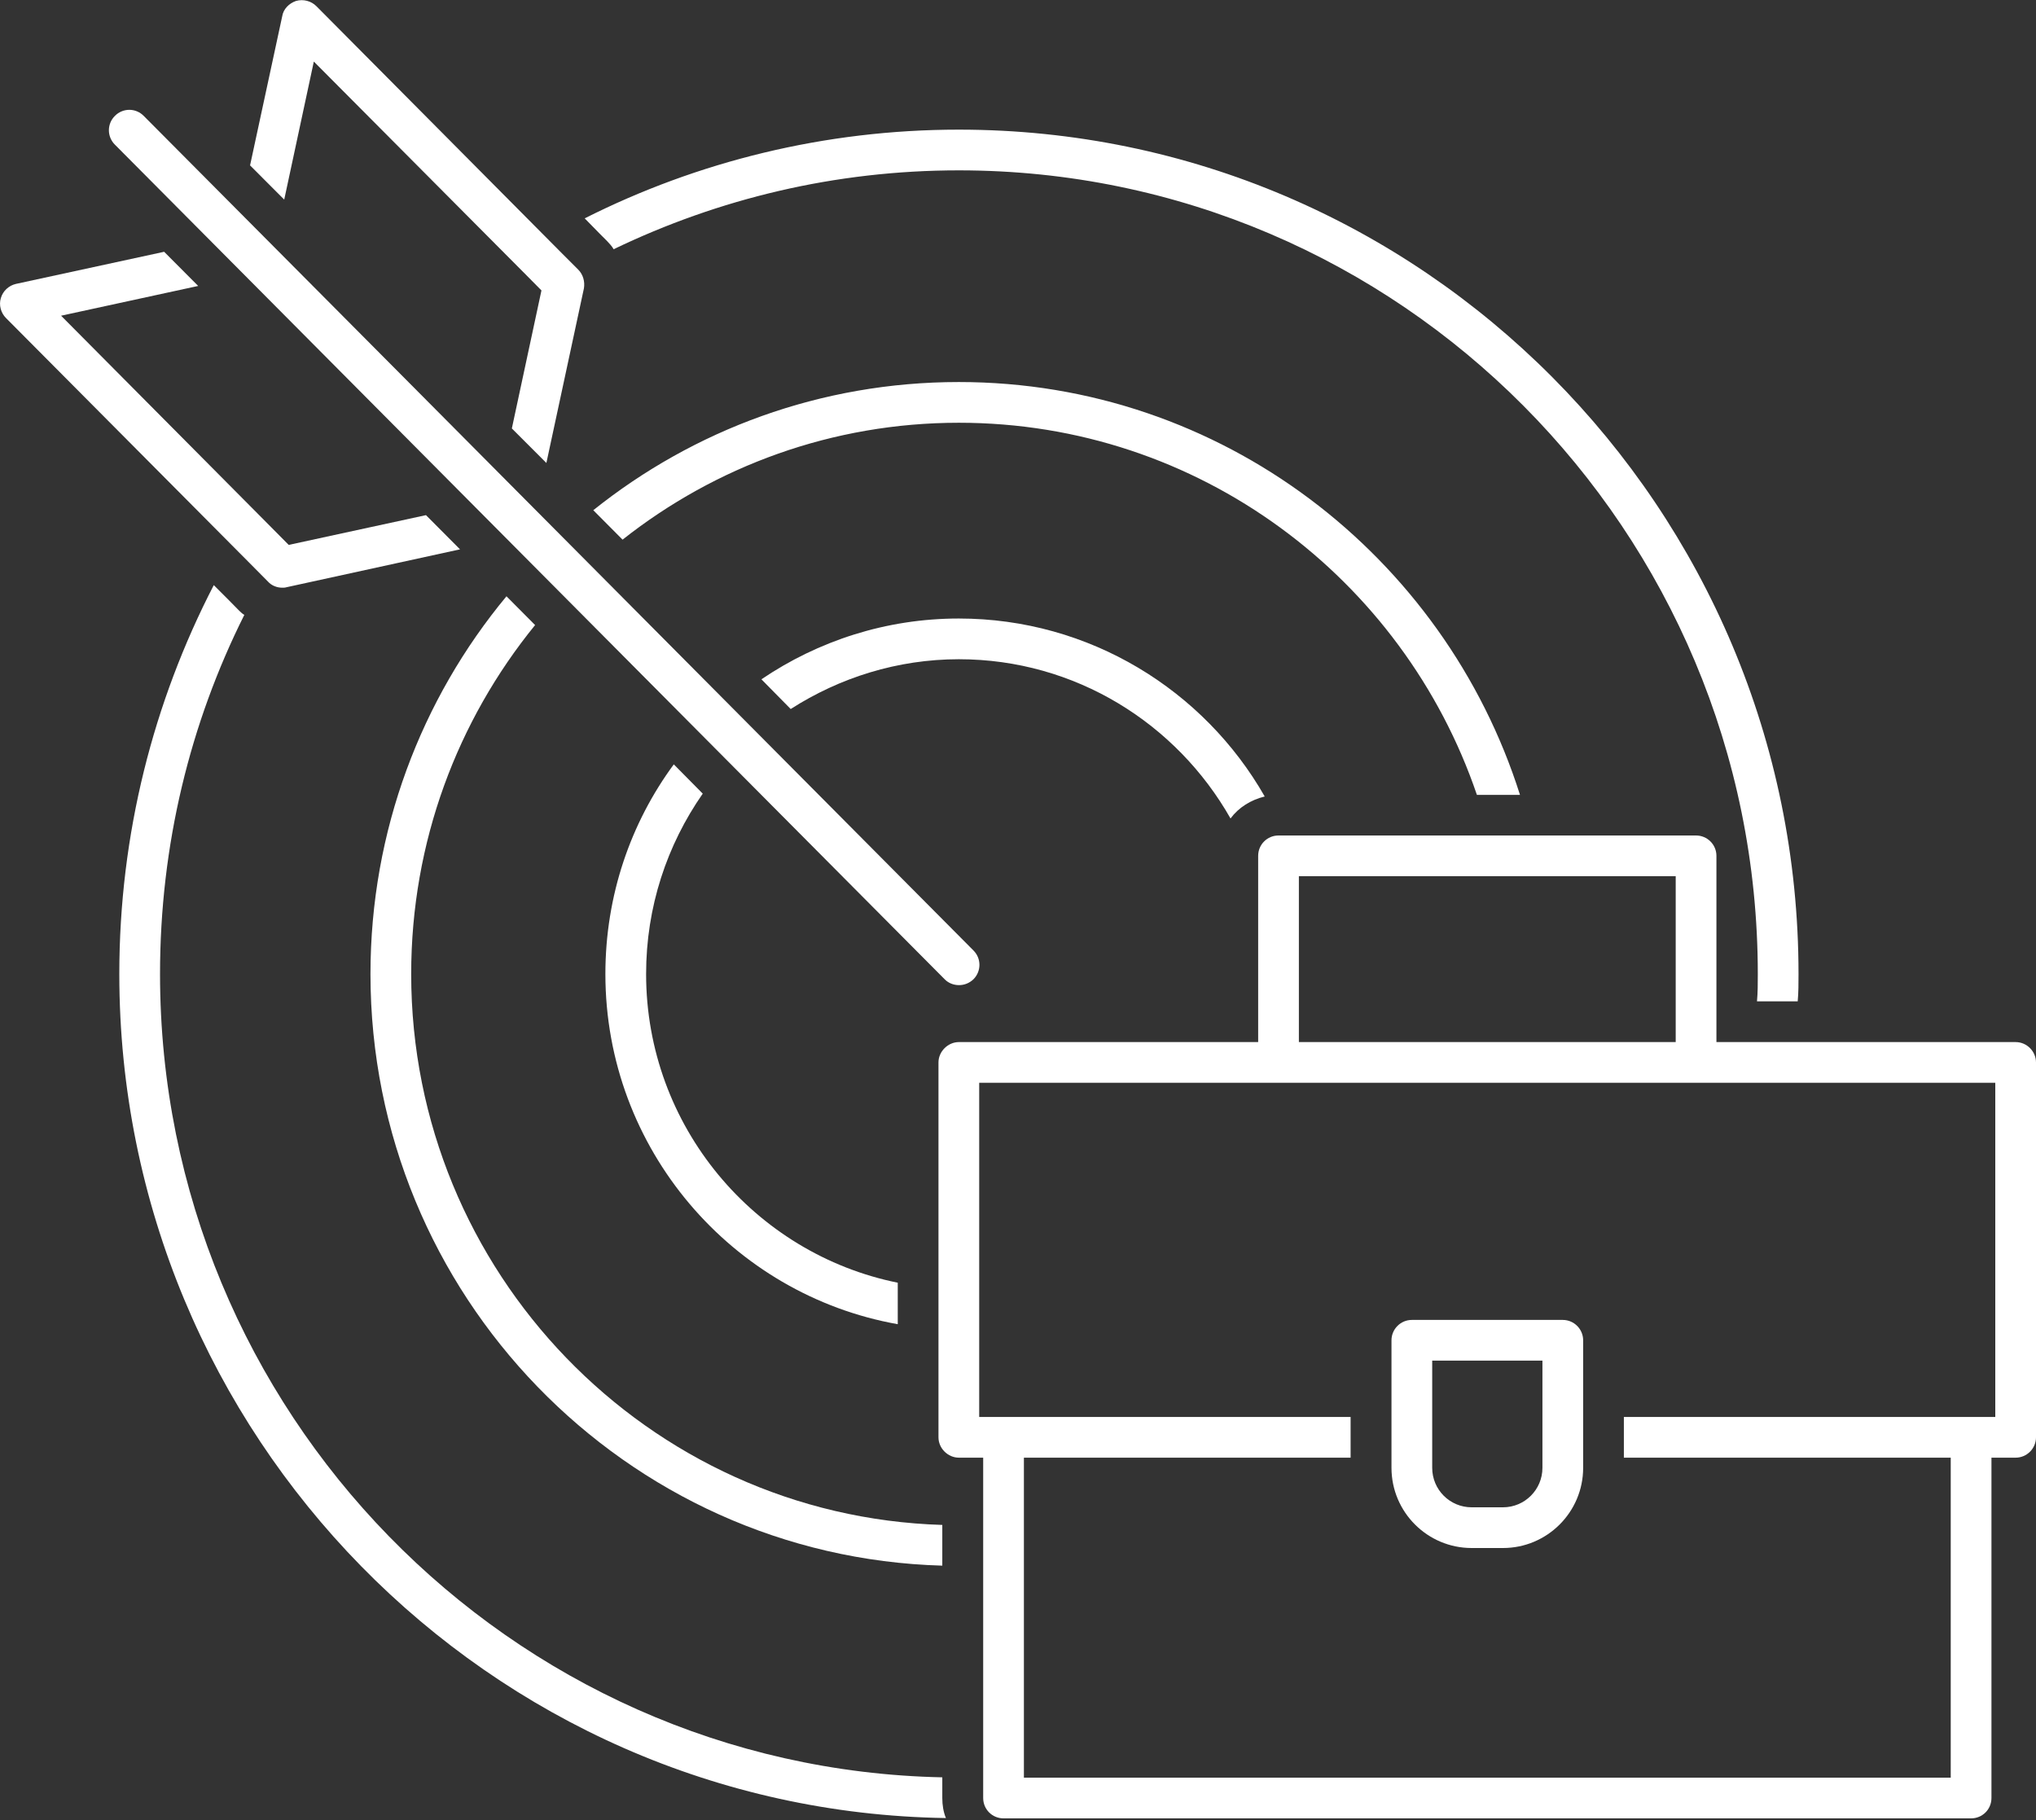
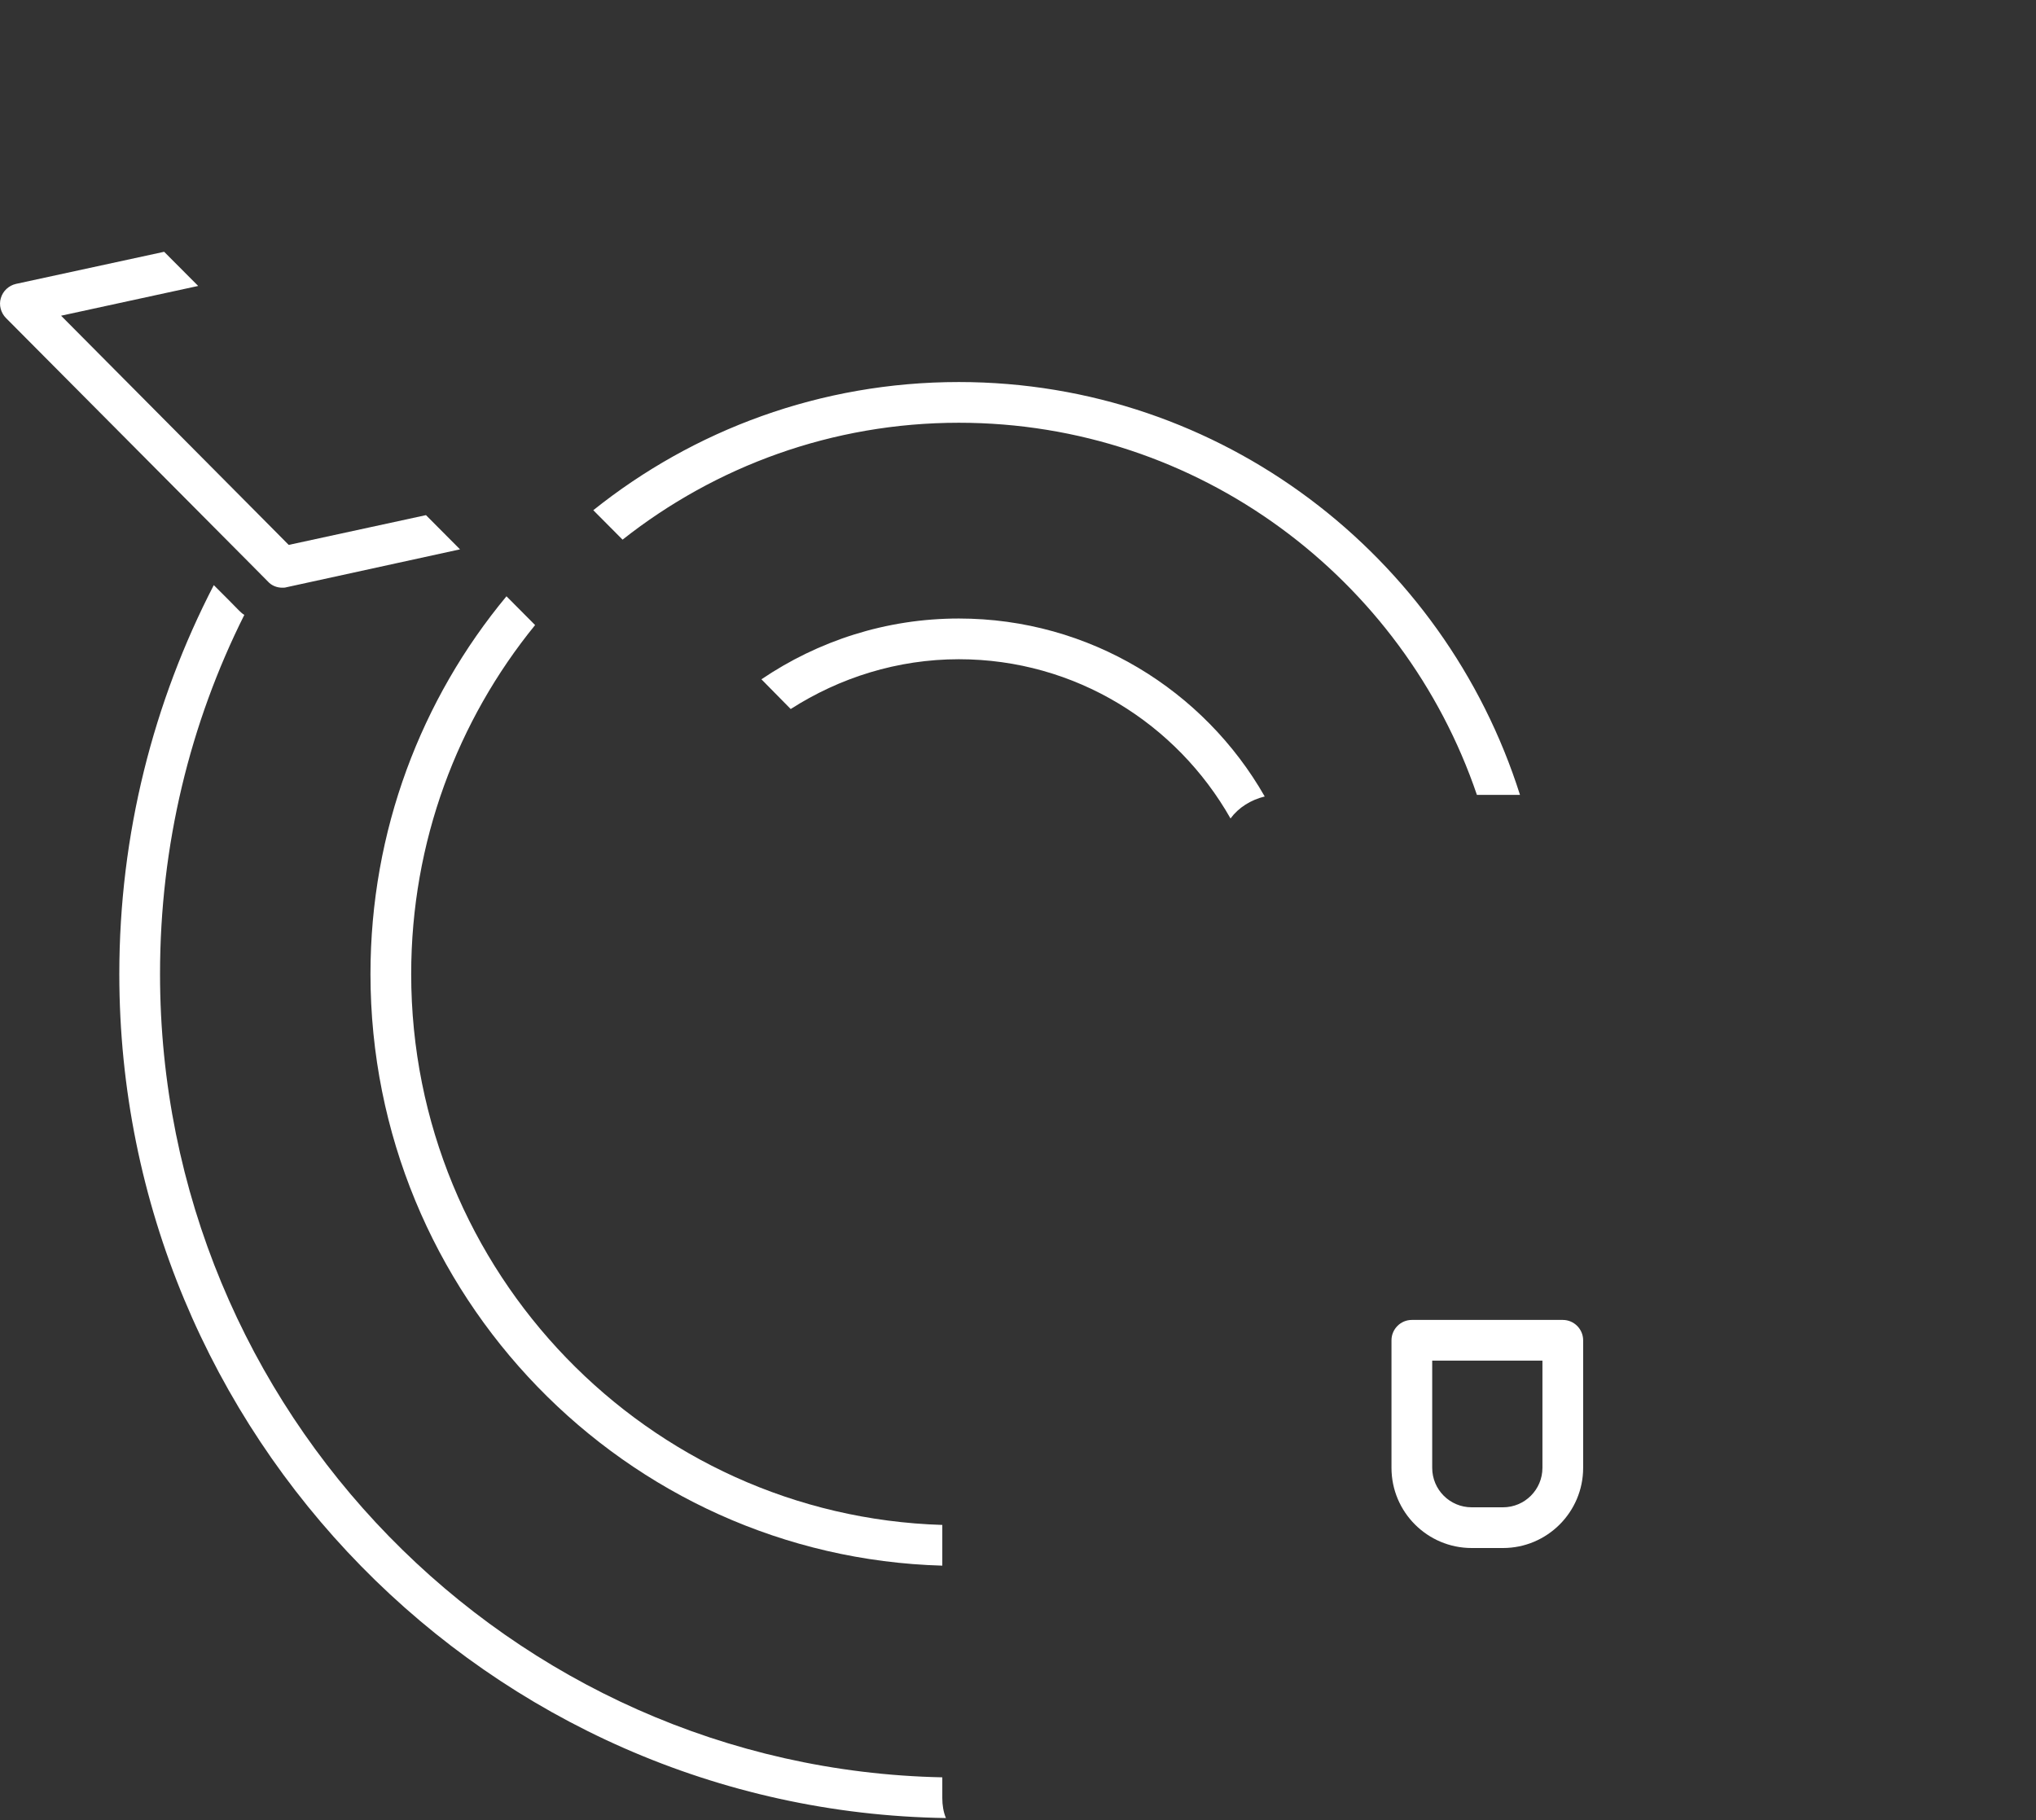
<svg xmlns="http://www.w3.org/2000/svg" fill="#ffffff" height="44.7" preserveAspectRatio="xMidYMid meet" version="1" viewBox="-0.0 -0.0 50.0 44.7" width="50" zoomAndPan="magnify">
  <rect x="-0.0" y="-0.0" width="50.0" height="44.7" fill="#333333" stroke="none" />
  <defs>
    <clipPath id="a">
      <path d="M 2 14 L 24 14 L 24 44.66 L 2 44.66 Z M 2 14" />
    </clipPath>
    <clipPath id="b">
-       <path d="M 23 20 L 50 20 L 50 44.66 L 23 44.66 Z M 23 20" />
-     </clipPath>
+       </clipPath>
  </defs>
  <g>
    <g id="change1_3">
-       <path d="M 15.07 6.121 C 17.641 4.883 20.508 4.184 23.547 4.184 C 34.367 4.184 43.168 13.031 43.168 23.922 C 43.168 24.152 43.168 24.371 43.148 24.594 L 44.148 24.594 C 44.168 24.371 44.168 24.152 44.168 23.922 C 44.168 12.484 34.918 3.184 23.547 3.184 C 20.25 3.184 17.117 3.973 14.359 5.363 L 14.742 5.754 L 14.91 5.922 C 14.969 5.984 15.031 6.051 15.07 6.121" fill="inherit" />
-     </g>
+       </g>
    <g clip-path="url(#a)" id="change1_2">
      <path d="M 3.93 23.922 C 3.93 20.754 4.668 17.762 6 15.102 C 5.949 15.074 5.91 15.031 5.867 14.992 L 5.637 14.758 L 5.25 14.371 C 3.77 17.234 2.93 20.484 2.93 23.922 C 2.93 35.242 12.008 44.484 23.23 44.652 C 23.168 44.504 23.141 44.332 23.141 44.164 L 23.141 43.652 C 12.52 43.434 3.93 34.664 3.93 23.922" fill="inherit" />
    </g>
    <g id="change1_4">
      <path d="M 23.141 37.453 C 15.91 37.234 10.098 31.242 10.098 23.922 C 10.098 20.672 11.238 17.691 13.141 15.352 L 12.438 14.645 C 10.348 17.164 9.098 20.402 9.098 23.922 C 9.098 31.801 15.359 38.234 23.141 38.453 L 23.141 37.453" fill="inherit" />
    </g>
    <g id="change1_5">
      <path d="M 36.27 19.523 L 37.328 19.523 C 35.469 13.652 30 9.383 23.547 9.383 C 20.148 9.383 17.031 10.562 14.57 12.531 L 15.289 13.254 C 17.57 11.453 20.438 10.383 23.547 10.383 C 29.438 10.383 34.461 14.203 36.27 19.523" fill="inherit" />
    </g>
    <g id="change1_6">
-       <path d="M 22.047 32.523 L 22.047 31.504 C 18.531 30.793 15.867 27.664 15.867 23.922 C 15.867 22.273 16.379 20.754 17.258 19.492 L 16.547 18.773 C 15.488 20.211 14.867 21.992 14.867 23.922 C 14.867 28.223 17.98 31.801 22.047 32.523" fill="inherit" />
-     </g>
+       </g>
    <g id="change1_7">
      <path d="M 30.219 20.102 C 30.418 19.832 30.719 19.645 31.059 19.562 C 29.57 16.953 26.758 15.191 23.547 15.191 C 21.758 15.191 20.09 15.742 18.699 16.684 L 19.418 17.414 C 20.617 16.645 22.039 16.191 23.547 16.191 C 26.41 16.191 28.898 17.773 30.219 20.102" fill="inherit" />
    </g>
    <g id="change1_8">
-       <path d="M 23.199 24.051 C 23.293 24.148 23.422 24.195 23.551 24.195 C 23.68 24.195 23.805 24.148 23.906 24.051 C 24.102 23.855 24.102 23.539 23.906 23.344 L 9.82 9.172 L 3.531 2.848 C 3.336 2.648 3.02 2.648 2.824 2.844 C 2.625 3.039 2.625 3.355 2.82 3.551 L 9.102 9.871 L 23.199 24.051" fill="inherit" />
-     </g>
+       </g>
    <g id="change1_9">
-       <path d="M 12.57 10.523 L 13.418 11.371 L 14.34 7.082 C 14.367 6.914 14.32 6.742 14.199 6.621 L 13.805 6.227 L 7.77 0.152 C 7.641 0.023 7.449 -0.027 7.27 0.023 C 7.098 0.082 6.957 0.223 6.93 0.402 L 6.141 4.062 L 6.98 4.902 L 7.707 1.512 L 12.93 6.762 L 13.297 7.133 L 12.57 10.523" fill="inherit" />
-     </g>
+       </g>
    <g id="change1_10">
      <path d="M 6.93 14.434 C 6.969 14.434 7 14.434 7.039 14.422 L 11.297 13.492 L 10.461 12.652 L 7.09 13.383 L 6.668 12.957 L 1.5 7.754 L 4.867 7.023 L 4.031 6.184 L 0.391 6.973 C 0.219 7.012 0.07 7.145 0.02 7.324 C -0.031 7.492 0.02 7.684 0.148 7.812 L 6.137 13.836 L 6.578 14.281 C 6.668 14.383 6.801 14.434 6.93 14.434" fill="inherit" />
    </g>
    <g clip-path="url(#b)" id="change1_1">
      <path d="M 41.152 25.594 L 31.898 25.594 L 31.898 21.52 L 41.152 21.52 Z M 49 34.801 L 39.879 34.801 L 39.879 35.801 L 47.906 35.801 L 47.906 43.66 L 25.145 43.66 L 25.145 35.801 L 33.168 35.801 L 33.168 34.801 L 24.047 34.801 L 24.047 26.594 L 31.387 26.594 C 31.391 26.594 31.395 26.594 31.398 26.594 L 41.652 26.594 C 41.656 26.594 41.66 26.594 41.664 26.594 L 49 26.594 Z M 49.5 25.594 L 42.152 25.594 L 42.152 21.02 C 42.152 20.742 41.926 20.52 41.652 20.52 L 31.398 20.52 C 31.121 20.52 30.898 20.742 30.898 21.02 L 30.898 25.594 L 23.547 25.594 C 23.281 25.594 23.047 25.824 23.047 26.094 L 23.047 35.301 C 23.047 35.574 23.281 35.801 23.547 35.801 L 24.145 35.801 L 24.145 44.16 C 24.145 44.438 24.367 44.66 24.645 44.66 L 48.406 44.66 C 48.684 44.66 48.906 44.438 48.906 44.16 L 48.906 35.801 L 49.5 35.801 C 49.777 35.801 50 35.574 50 35.301 L 50 26.094 C 50 25.824 49.777 25.594 49.5 25.594" fill="inherit" />
    </g>
    <g id="change1_11">
      <path d="M 36.91 37.02 L 36.141 37.02 C 35.605 37.02 35.172 36.586 35.172 36.051 L 35.172 33.418 L 37.879 33.418 L 37.879 36.051 C 37.879 36.586 37.445 37.02 36.91 37.02 Z M 38.379 32.418 L 34.672 32.418 C 34.395 32.418 34.172 32.645 34.172 32.918 L 34.172 36.051 C 34.172 37.137 35.055 38.02 36.141 38.02 L 36.91 38.02 C 37.996 38.02 38.879 37.137 38.879 36.051 L 38.879 32.918 C 38.879 32.645 38.656 32.418 38.379 32.418" fill="inherit" />
    </g>
  </g>
</svg>